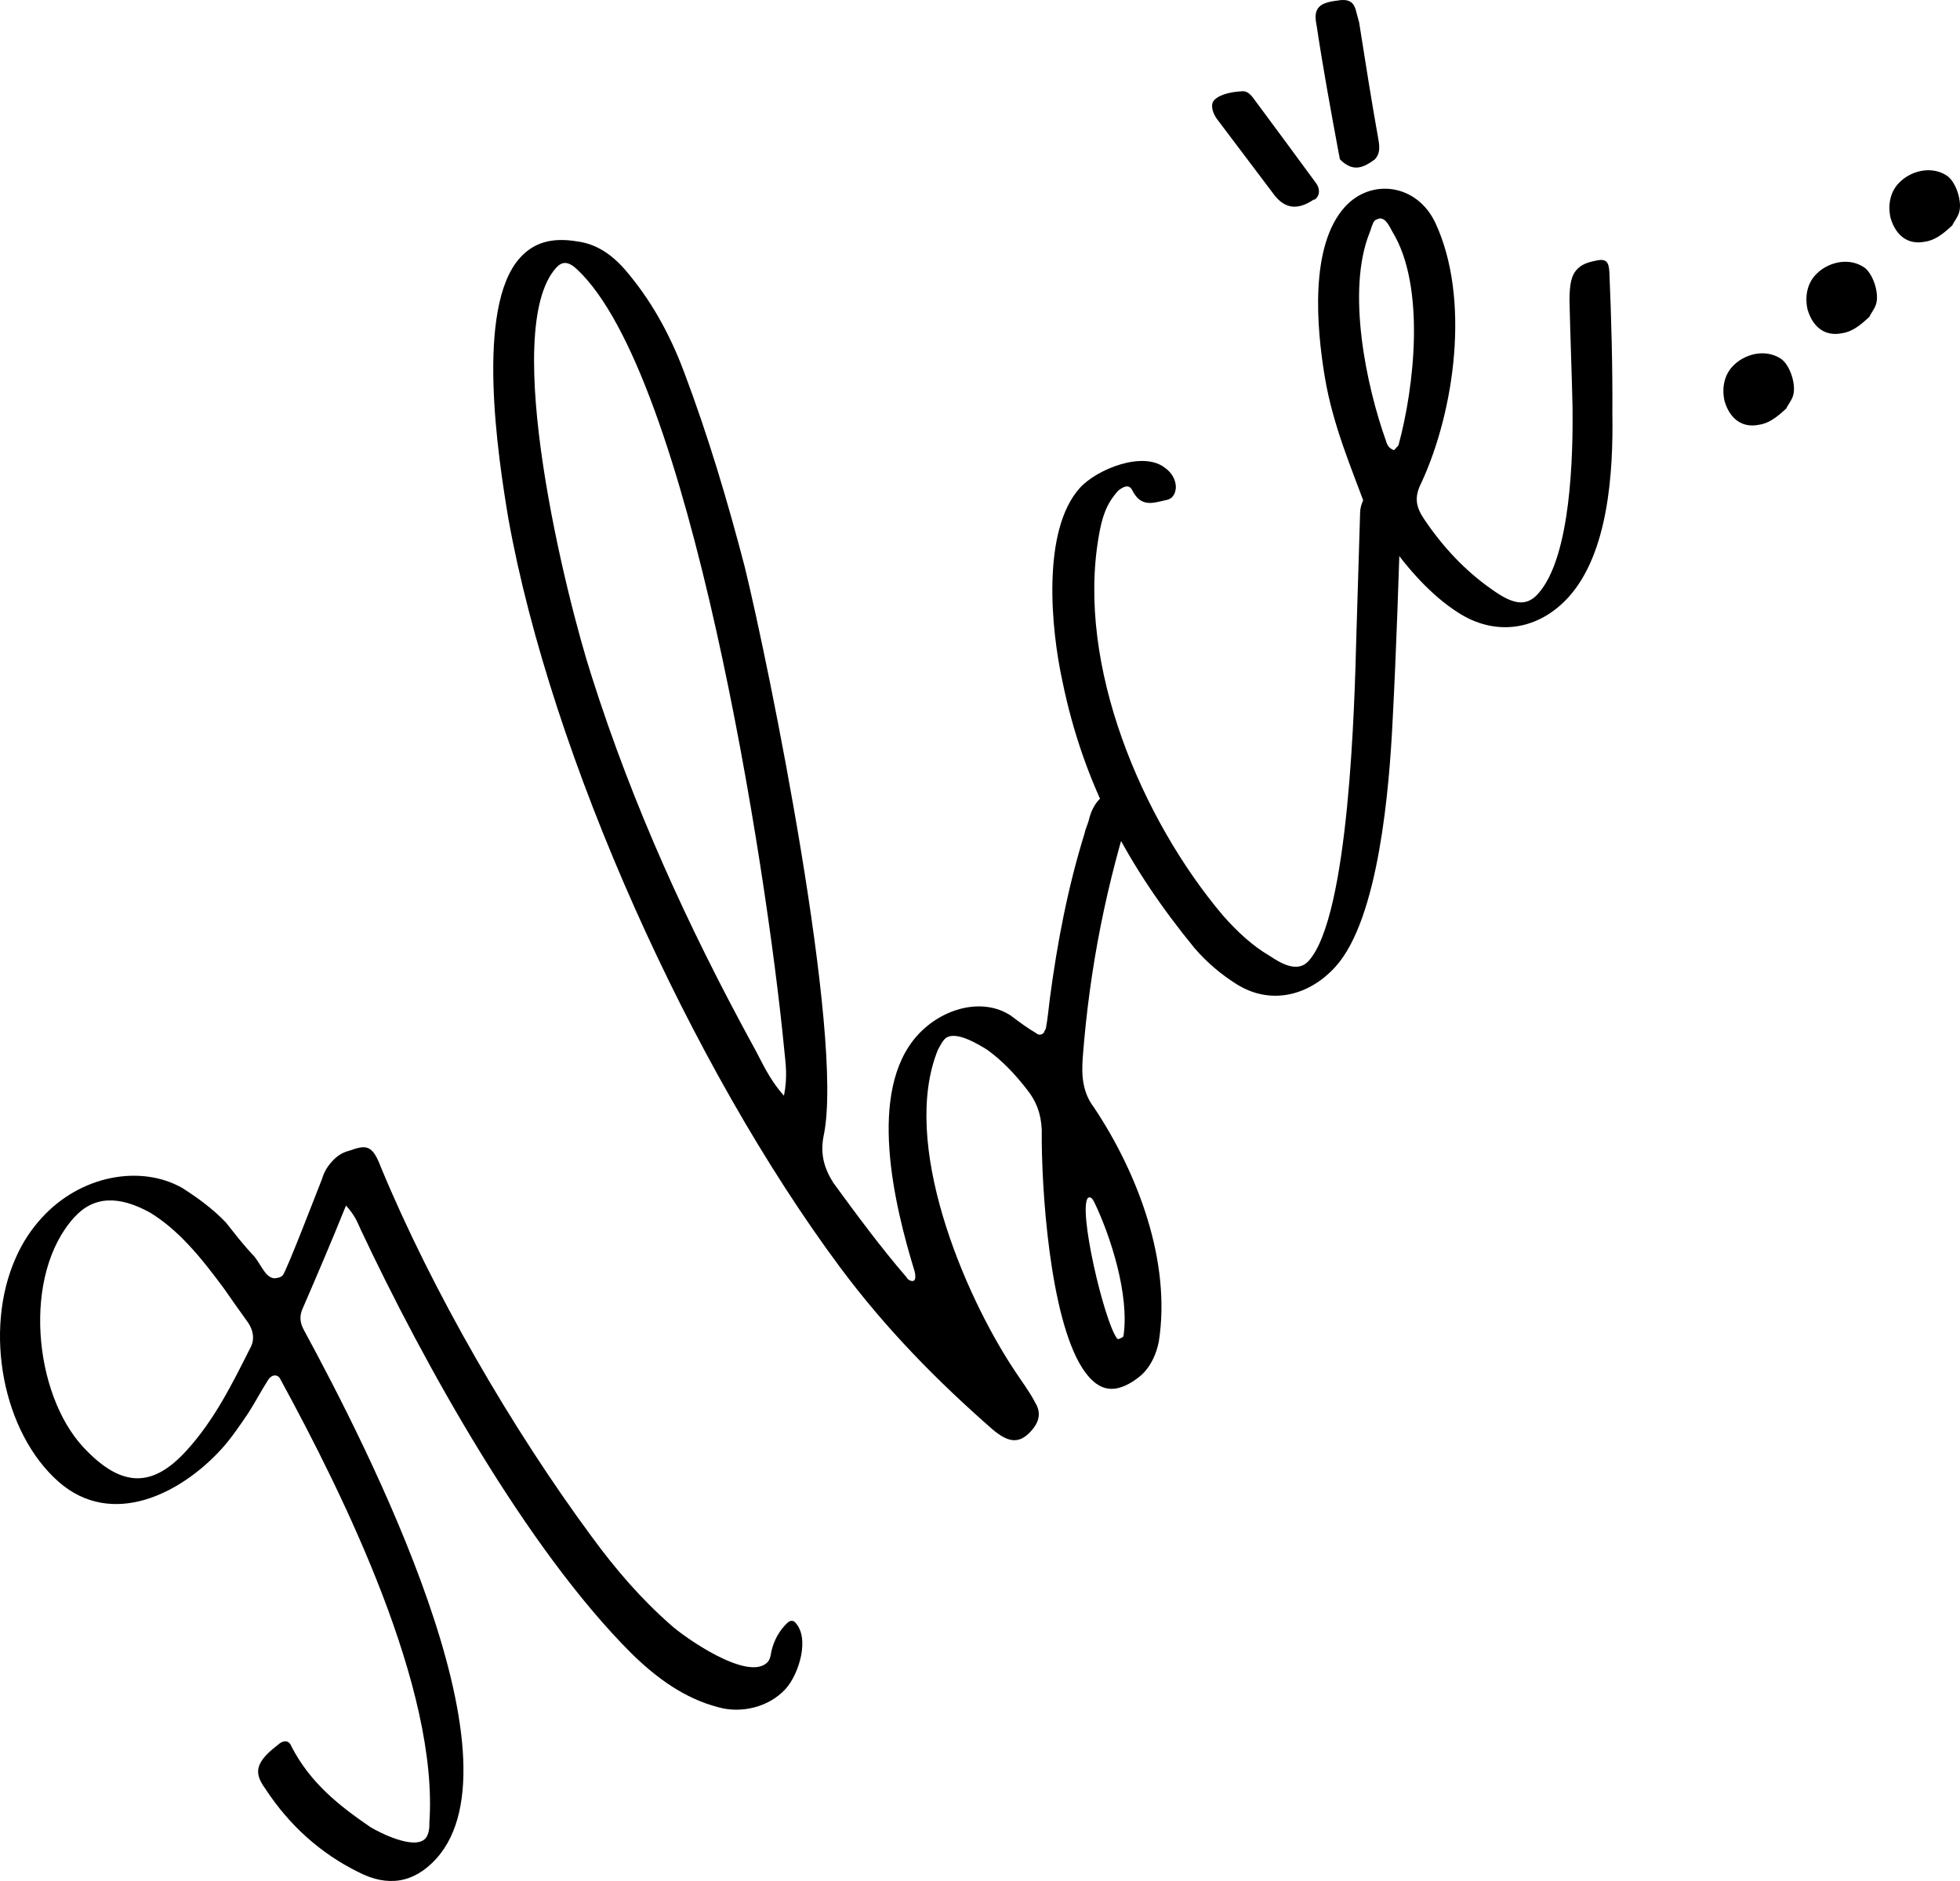
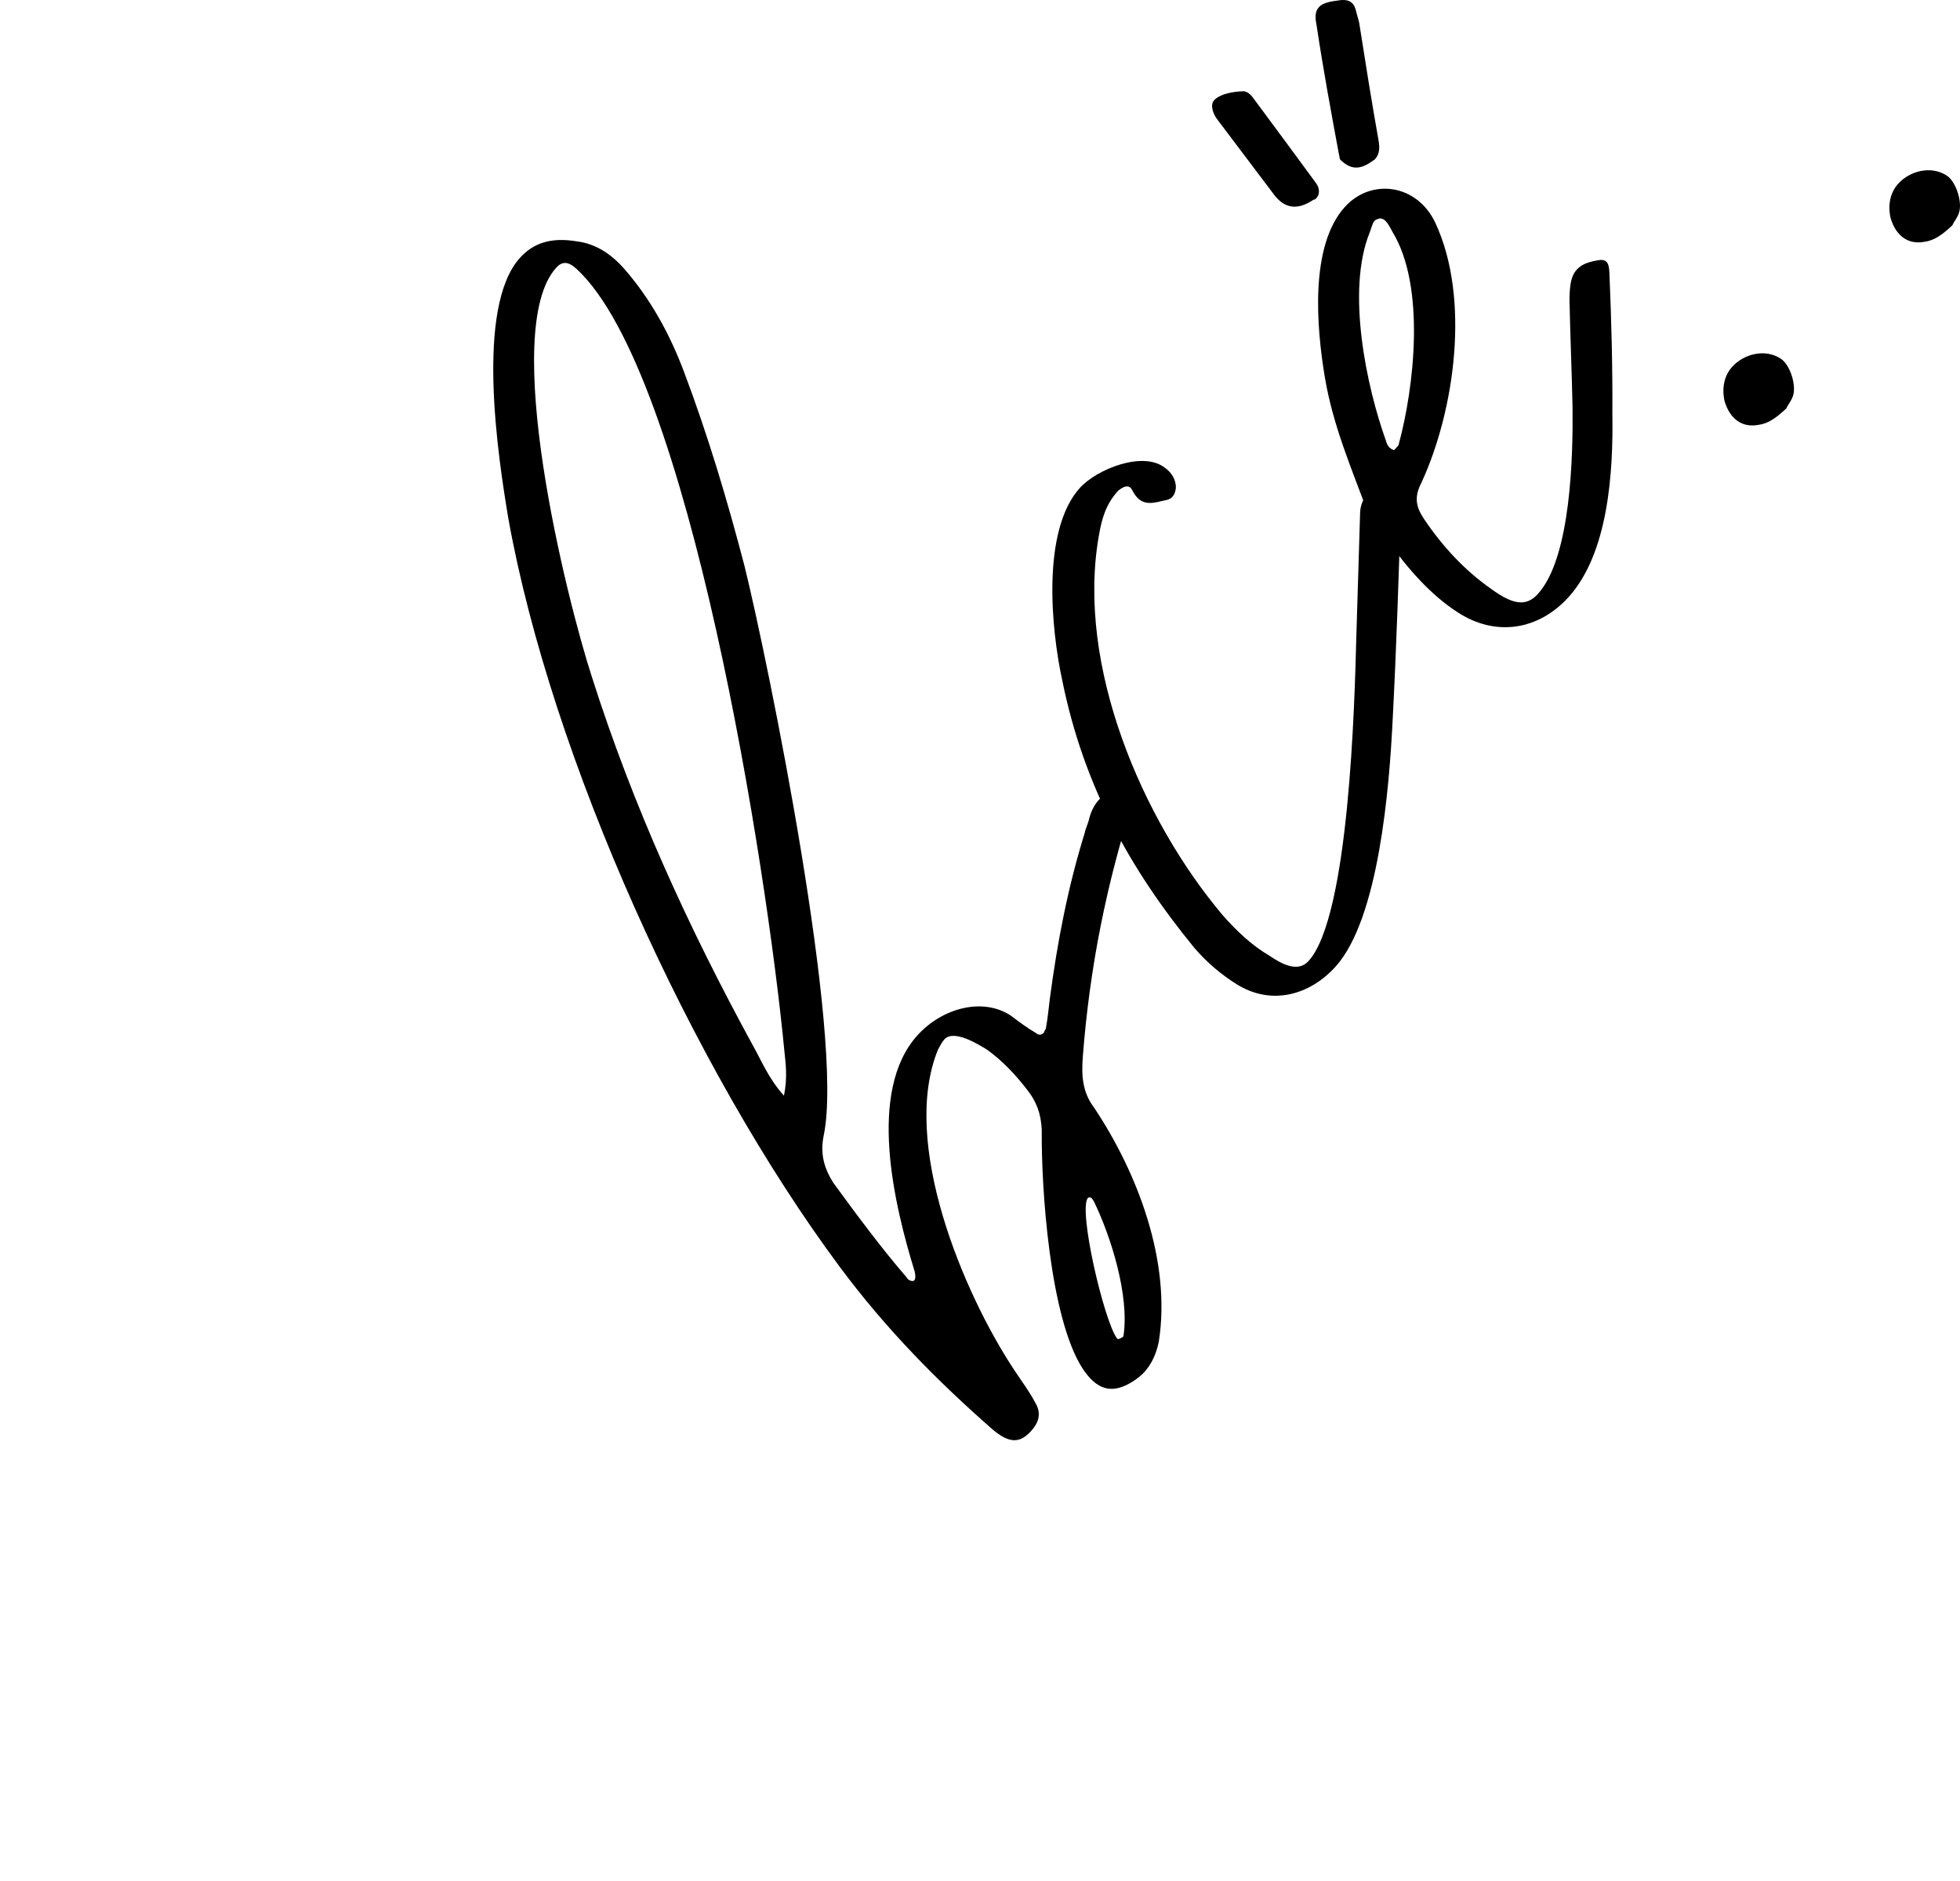
<svg xmlns="http://www.w3.org/2000/svg" width="99" height="95" viewBox="0 0 99 95" fill="none">
-   <path d="M18.105 94.552C16.221 93.624 14.625 92.216 13.392 90.327C12.902 89.649 12.922 89.221 13.435 88.654C13.619 88.452 13.879 88.246 14.139 88.041C14.326 87.916 14.593 87.866 14.723 88.21C15.686 90.072 17.156 91.212 18.7 92.272C19.173 92.562 20.94 93.456 21.49 92.85C21.601 92.728 21.704 92.452 21.687 92.064C22.166 85.281 17.371 75.542 14.162 69.659C14.035 69.392 13.728 69.406 13.548 69.686C13.188 70.246 12.904 70.802 12.544 71.362C12.11 72.002 11.677 72.643 11.2 73.169C9.108 75.475 5.646 77.181 2.973 74.849C0.139 72.369 -0.85 67.205 0.799 63.519C1.149 62.727 1.583 62.086 2.097 61.52C4.078 59.335 7.129 58.813 9.216 60.004C10.007 60.514 10.72 61.027 11.403 61.735C11.85 62.299 12.257 62.825 12.74 63.348C13.18 63.756 13.413 64.718 14.02 64.536C14.097 64.532 14.21 64.488 14.284 64.407C14.467 64.205 16.092 59.976 16.266 59.541C16.366 59.187 16.546 58.907 16.766 58.664C16.986 58.422 17.247 58.216 17.627 58.122C18.497 57.812 18.804 57.798 19.237 58.945C21.849 65.243 25.872 72.179 29.908 77.638C31.092 79.257 32.385 80.755 33.862 82.05C34.542 82.681 37.829 84.986 38.783 83.934C38.856 83.853 38.89 83.735 38.923 83.617C39.013 83.03 39.26 82.514 39.627 82.11C39.774 81.948 39.921 81.786 40.117 81.894C40.958 82.673 40.347 84.565 39.686 85.294C38.842 86.224 37.435 86.558 36.268 86.22C34.597 85.788 33.171 84.762 31.887 83.497C26.59 78.21 21.388 68.838 18.219 62.098C18.049 61.717 17.919 61.373 17.476 60.887C16.712 62.786 15.977 64.489 15.243 66.192C15.107 66.587 15.197 66.894 15.363 67.197C18.532 73.043 26.62 88.817 22.034 93.875C20.896 95.129 19.559 95.304 18.105 94.552ZM4.204 73.086C6.217 75.252 7.784 75.067 9.436 73.246C10.83 71.709 11.714 69.921 12.635 68.093C12.885 67.655 12.789 67.193 12.542 66.815C12.052 66.137 11.602 65.496 11.316 65.081C10.092 63.425 8.999 62.112 7.579 61.242C6.005 60.378 4.738 60.394 3.747 61.486C1.105 64.4 1.707 70.397 4.204 73.086Z" fill="black" />
  <path d="M50.153 72.209C47.359 69.766 44.749 67.121 42.426 63.997C34.926 53.91 27.842 38.247 25.675 26.178C25.16 23.092 23.992 15.527 26.267 13.018C26.964 12.249 27.874 11.976 29.151 12.193C30.078 12.308 30.868 12.817 31.555 13.603C32.848 15.101 33.805 16.808 34.541 18.758C35.754 21.969 36.74 25.268 37.612 28.611C38.821 33.532 42.66 52.367 41.605 57.349C41.414 58.29 41.637 59.018 42.091 59.737C43.274 61.356 44.497 63.013 45.791 64.511C45.834 64.625 46.031 64.733 46.144 64.689C46.257 64.646 46.247 64.413 46.201 64.221C45.175 60.885 43.776 55.117 46.345 52.284C47.592 50.909 49.643 50.353 51.067 51.301C51.503 51.632 51.9 51.925 52.334 52.178C52.454 52.29 52.607 52.283 52.717 52.162C52.754 52.121 52.75 52.044 52.824 51.963C52.917 51.453 52.971 50.907 53.028 50.438C53.405 47.585 53.94 44.803 54.784 42.084C54.815 41.889 54.921 41.69 54.988 41.454C55.085 41.022 55.262 40.664 55.482 40.422C55.849 40.017 56.379 39.839 56.993 39.812C57.186 39.842 57.349 40.068 57.283 40.304C55.891 44.601 55.036 48.874 54.691 53.397C54.617 54.371 54.69 55.184 55.26 55.937C57.477 59.26 59.166 63.733 58.531 67.763C58.404 68.39 58.157 68.906 57.79 69.311C57.643 69.473 57.42 69.638 57.233 69.763C56.186 70.43 55.409 70.231 54.669 69.097C53.023 66.527 52.591 60.017 52.619 57.062C52.582 56.209 52.326 55.598 51.879 55.035C51.269 54.245 50.626 53.574 49.872 53.024C49.399 52.734 48.175 51.971 47.698 52.497C47.588 52.619 47.481 52.818 47.375 53.017C45.462 57.724 48.668 65.318 51.214 69.17C51.584 69.737 51.991 70.263 52.284 70.833C52.614 71.363 52.481 71.835 52.077 72.28C51.49 72.928 50.95 72.874 50.153 72.209ZM37.988 52.727C38.445 53.523 38.791 54.44 39.598 55.338C39.788 54.397 39.682 53.702 39.615 53.044C38.718 43.718 34.815 18.863 29.134 13.592C28.694 13.184 28.387 13.197 28.094 13.521C25.232 16.677 28.615 30.247 29.898 34.194C31.983 40.748 34.779 46.843 37.988 52.727ZM56.41 67.583C56.45 67.621 56.49 67.658 56.527 67.617C56.64 67.573 56.754 67.529 56.75 67.452C57.048 65.418 56.115 62.467 55.272 60.716C55.188 60.564 55.105 60.412 54.955 60.497C54.441 61.063 55.757 66.679 56.41 67.583Z" fill="black" />
  <path d="M62.458 49.705C61.708 49.233 60.991 48.642 60.344 47.894C57.021 43.842 54.728 39.628 53.66 34.39C53.087 31.772 52.605 26.78 54.55 24.636C55.394 23.705 57.735 22.748 58.848 23.632C59.165 23.852 59.412 24.23 59.392 24.658C59.361 24.853 59.328 24.971 59.218 25.093C59.071 25.255 58.841 25.265 58.651 25.312C58.081 25.453 57.584 25.514 57.207 24.792C57.037 24.411 56.737 24.579 56.477 24.785C55.853 25.473 55.653 26.181 55.499 27.082C54.357 33.621 57.685 41.403 61.772 46.238C62.499 47.061 63.259 47.766 64.126 48.273C64.719 48.674 65.546 49.143 66.096 48.536C68.151 46.27 68.421 35.494 68.509 32.148L68.701 25.845C68.725 25.494 68.865 25.177 69.085 24.934C69.452 24.53 70.059 24.348 70.529 24.56C70.609 24.635 70.729 24.746 70.732 24.823L70.762 25.522C70.647 29.141 70.533 32.76 70.342 36.382C70.177 39.731 69.655 46.399 67.453 48.827C66.132 50.283 64.195 50.795 62.458 49.705Z" fill="black" />
  <path d="M73.608 30.912C72.265 30.038 71.135 28.766 70.031 27.221C69.931 26.681 69.308 26.475 69.091 25.902C68.265 23.645 67.329 21.51 66.916 19.041C66.504 16.572 66.135 12.43 67.933 10.447C69.254 8.991 71.571 9.278 72.501 11.258C74.277 15.067 73.481 20.736 71.793 24.385C71.403 25.14 71.539 25.64 71.949 26.243C72.892 27.64 74.019 28.834 75.326 29.749C76.436 30.555 77.093 30.643 77.68 29.996C79.368 28.135 79.453 22.924 79.43 20.593C79.391 18.768 79.315 16.984 79.275 15.159C79.279 14.343 79.376 13.912 79.633 13.628C79.853 13.386 80.116 13.257 80.65 13.156C81.107 13.059 81.267 13.207 81.29 13.75C81.392 16.155 81.455 18.523 81.441 20.894C81.49 23.845 81.242 27.936 79.224 30.162C77.719 31.821 75.545 32.188 73.608 30.912ZM70.013 22.286C70.06 22.479 70.183 22.668 70.416 22.735L70.636 22.492C71.434 19.582 72.023 14.466 70.33 11.703C70.163 11.399 69.993 11.018 69.686 11.031C69.573 11.075 69.496 11.078 69.423 11.159C69.313 11.281 69.249 11.594 69.179 11.753C67.998 14.68 69.01 19.493 70.013 22.286ZM69.444 8.05C68.774 8.545 68.317 8.643 67.717 8.086C67.637 8.012 67.67 7.894 67.627 7.779C67.227 5.62 66.828 3.462 66.505 1.3C66.409 0.837 66.435 0.564 66.619 0.362C66.876 0.079 67.412 0.055 67.756 0.001C68.216 -0.019 68.416 0.167 68.513 0.629C68.559 0.821 68.603 0.936 68.649 1.128C68.965 3.135 69.282 5.142 69.634 7.109C69.688 7.456 69.701 7.766 69.444 8.05ZM66.342 10.089C65.595 10.588 64.905 10.618 64.292 9.751L61.482 6.027C61.278 5.763 61.105 5.305 61.325 5.062C61.619 4.738 62.306 4.631 62.689 4.614C62.956 4.563 63.156 4.749 63.319 4.975C64.379 6.405 65.439 7.836 66.459 9.229C66.662 9.492 66.676 9.803 66.492 10.005C66.456 10.045 66.419 10.086 66.342 10.089Z" fill="black" />
  <path d="M90.555 20.023C90.451 20.299 90.268 20.502 90.234 20.62C89.717 21.109 89.307 21.398 88.81 21.459C88.01 21.611 87.376 21.172 87.106 20.251C86.963 19.597 87.09 18.969 87.494 18.524C88.081 17.877 89.145 17.597 89.935 18.107C90.408 18.397 90.761 19.47 90.555 20.023Z" fill="black" />
-   <path d="M94.747 15.4C94.644 15.676 94.46 15.879 94.427 15.997C93.91 16.485 93.499 16.776 93.003 16.836C92.202 16.988 91.569 16.549 91.299 15.628C91.156 14.974 91.283 14.346 91.686 13.901C92.273 13.254 93.337 12.974 94.127 13.484C94.601 13.774 94.954 14.847 94.747 15.4Z" fill="black" />
  <path d="M98.939 10.777C98.836 11.053 98.653 11.255 98.619 11.374C98.102 11.863 97.692 12.152 97.195 12.213C96.395 12.364 95.761 11.926 95.492 11.005C95.348 10.351 95.475 9.723 95.879 9.278C96.466 8.631 97.53 8.351 98.32 8.861C98.793 9.151 99.147 10.224 98.939 10.777Z" fill="black" />
</svg>